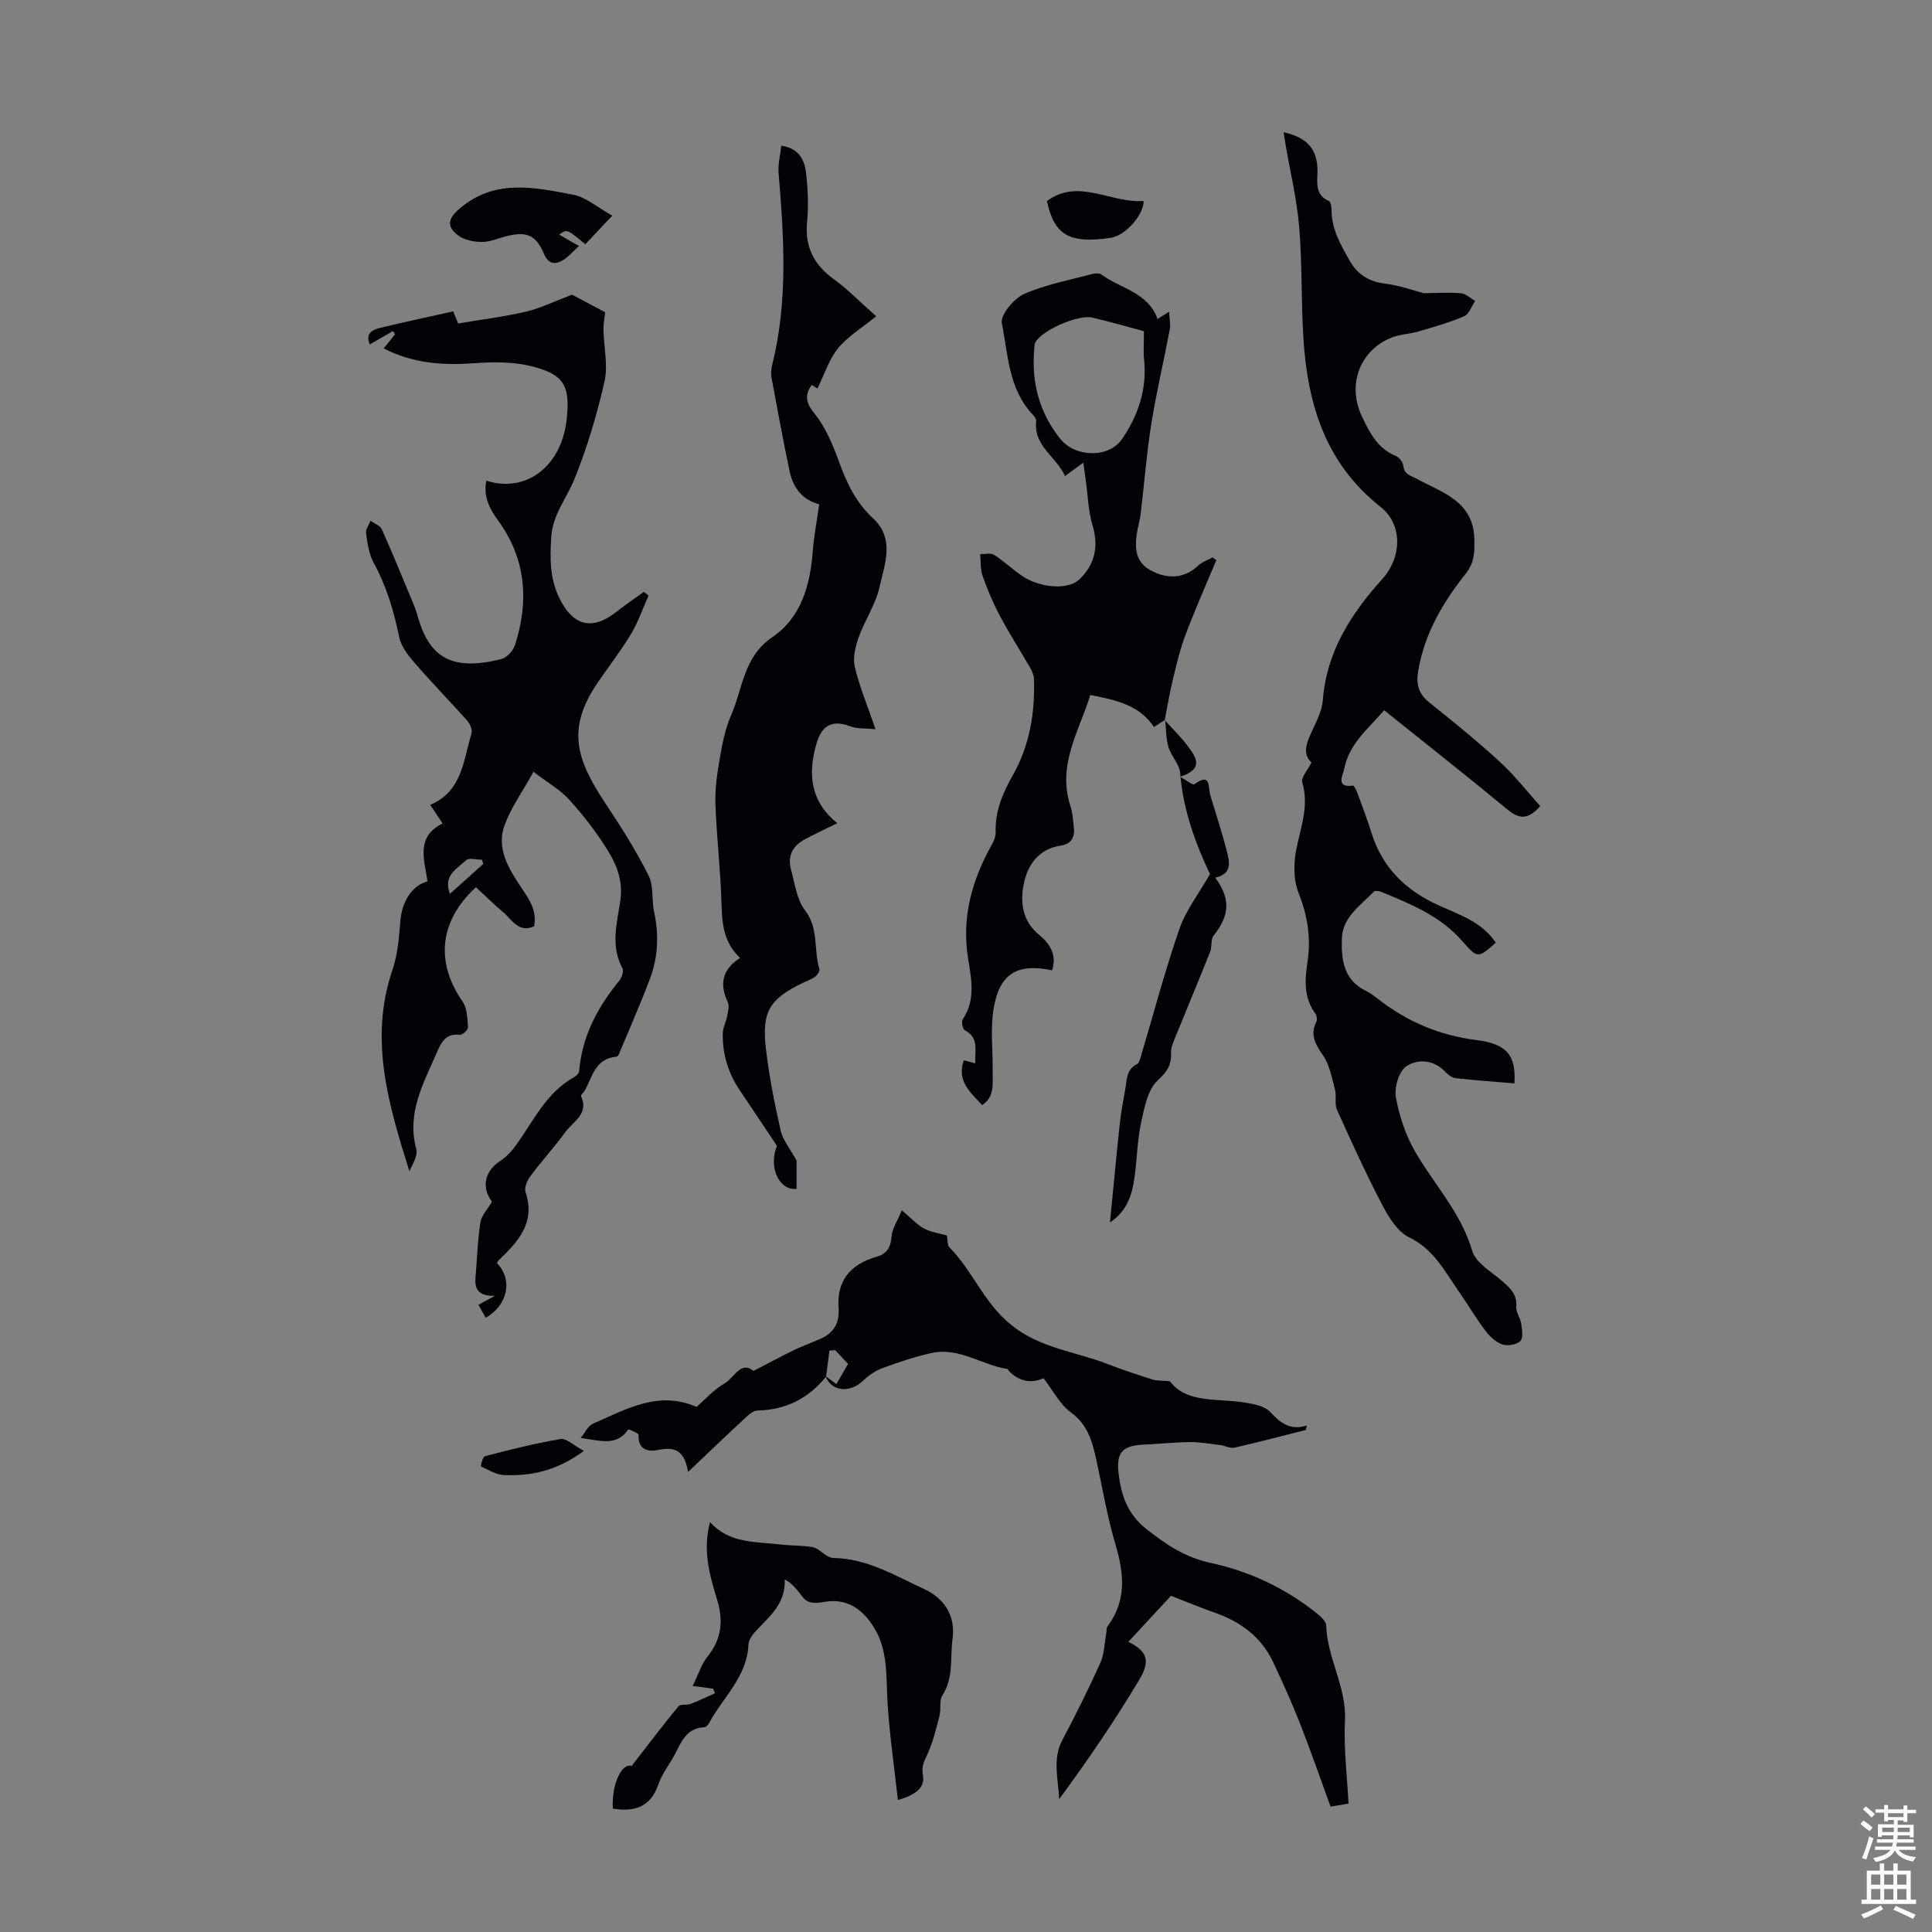
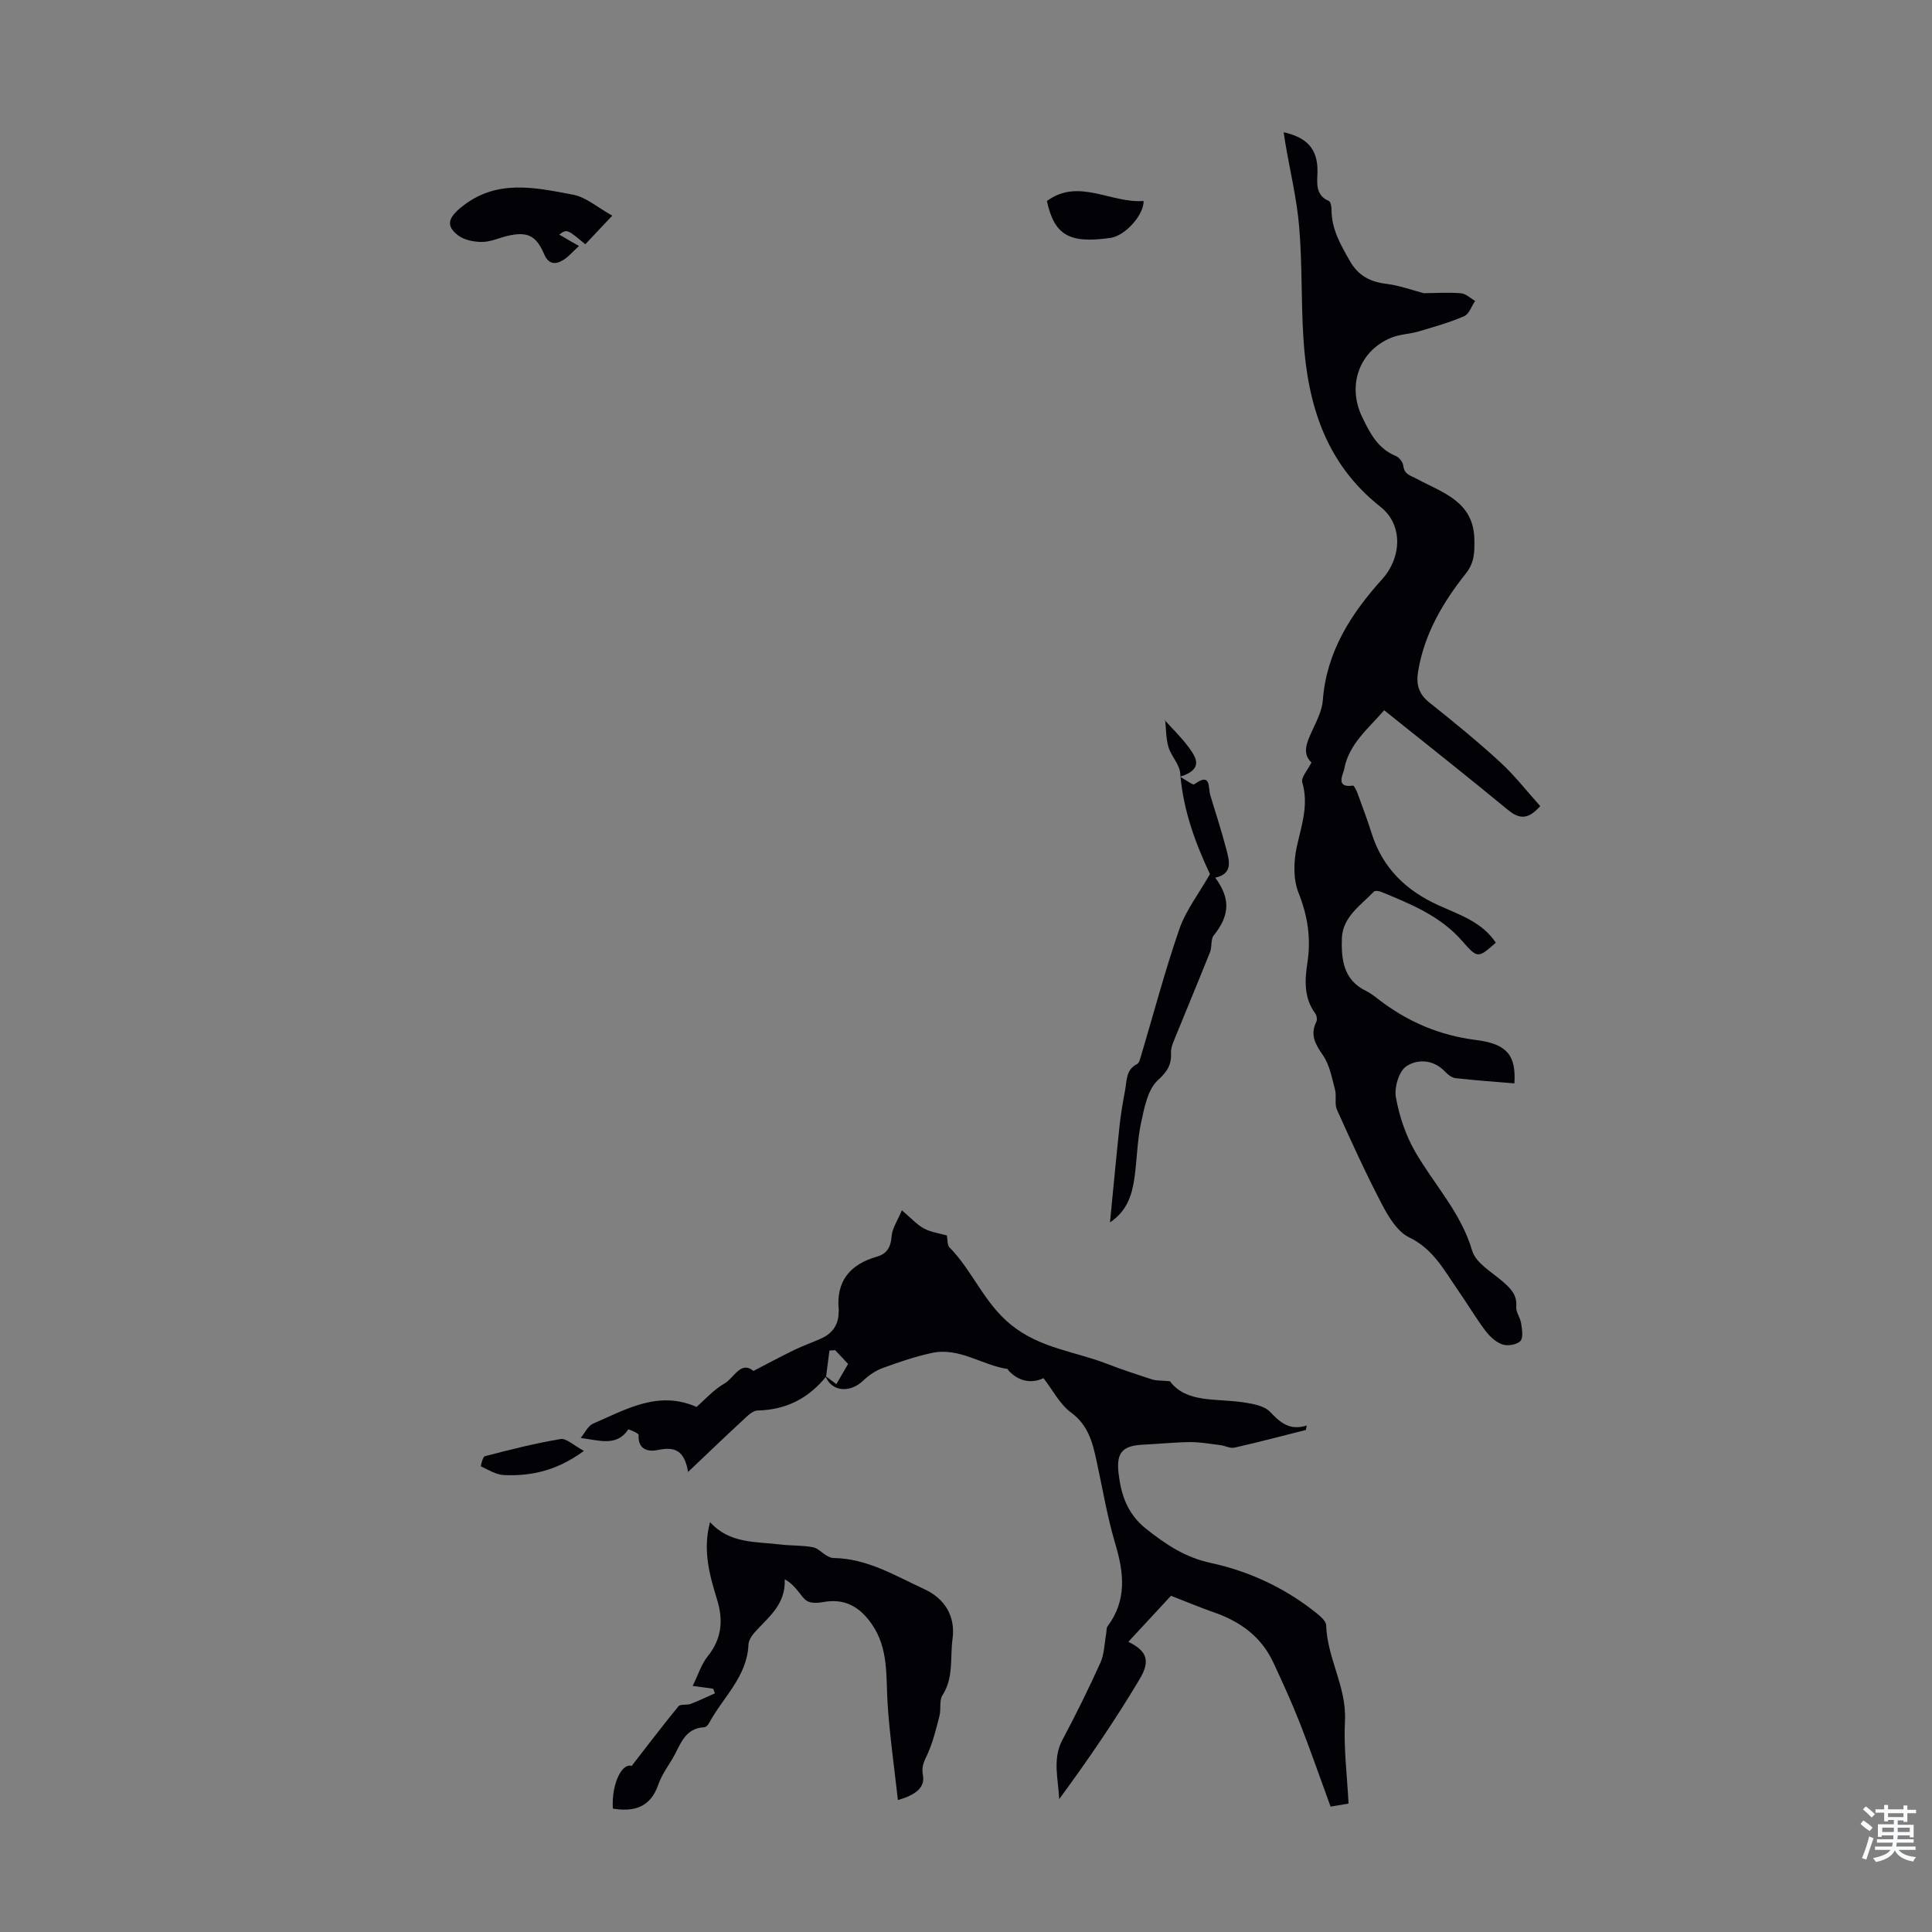
<svg xmlns="http://www.w3.org/2000/svg" enable-background="new 0 0 400 400" viewBox="0 0 400 400">
  <rect x="0" y="0" width="400" height="400" fill="#808080" stroke="none" />
  <g fill="#010106">
    <path d="m271.52 157.86c-2.01-1.89-.94-4.2.18-6.63.92-2.01 2.02-4.13 2.18-6.27.76-10.06 5.86-17.92 12.31-25.08 3.97-4.41 4.38-11.2-.39-14.96-11.38-8.98-15.08-21.24-15.94-34.84-.49-7.7-.23-15.45-.88-23.12-.48-5.76-1.87-11.45-2.84-17.17-.13-.76-.24-1.53-.38-2.41 4.54 1.01 7.09 3.22 7.01 8.17-.03 2.05-.58 4.85 2.36 6.06.38.16.55 1.22.55 1.86 0 3.99 1.9 7.23 3.8 10.57 1.74 3.05 4.19 4.31 7.56 4.73 2.75.34 5.42 1.33 7.72 1.93 2.73-.02 5.25-.2 7.74.02 1.01.09 1.94 1.03 2.91 1.58-.74 1.09-1.25 2.73-2.28 3.17-3.04 1.31-6.27 2.22-9.46 3.16-1.81.53-3.79.56-5.53 1.25-6.68 2.67-9.28 9.85-6.15 16.39 1.61 3.36 3.24 6.6 7 8.14.69.28 1.45 1.25 1.54 1.97.22 1.89 1.41 2.01 2.86 2.79 5.19 2.81 11.71 4.6 11.86 12.49.05 2.65.04 4.81-1.78 7.1-4.76 5.99-8.59 12.51-9.87 20.27-.44 2.69.12 4.65 2.33 6.42 4.99 3.97 9.94 8.01 14.64 12.32 3.06 2.81 5.63 6.14 8.32 9.13-2.74 3.1-4.58 2.52-6.85.65-8.28-6.84-16.72-13.49-25.46-20.5-3.28 3.8-7.32 6.97-8.28 12.2-.19 1.01-1.93 3.95 1.82 3.4.23-.03.72 1 .94 1.59 1 2.73 2.03 5.45 2.9 8.22 2.25 7.24 7.17 11.95 13.91 14.99 4.34 1.96 8.99 3.45 11.82 7.73-3.69 3.24-3.76 3.3-6.98-.38-4.52-5.17-10.64-7.64-16.75-10.15-.45-.19-1.27-.3-1.51-.05-2.75 2.86-6.49 5.25-6.63 9.69-.14 4.27.3 8.59 4.95 10.84.9.44 1.71 1.06 2.51 1.68 6.03 4.69 12.7 7.56 20.38 8.52 6.42.81 8.24 3.24 7.88 8.97-4.06-.34-8.13-.62-12.19-1.08-.78-.09-1.6-.75-2.18-1.36-2.4-2.54-5.69-2.63-7.99-1.11-1.54 1.01-2.54 4.38-2.18 6.42.69 3.88 2.02 7.85 3.99 11.27 3.93 6.82 9.49 12.6 11.81 20.51.76 2.6 4.17 4.47 6.5 6.53 1.57 1.39 2.82 2.68 2.62 5.06-.1 1.11.85 2.27 1.02 3.46.18 1.23.48 2.99-.17 3.65-.75.77-2.63 1.07-3.72.7-1.35-.46-2.62-1.65-3.52-2.84-2.01-2.68-3.72-5.58-5.64-8.34-2.87-4.12-5.13-8.58-10.16-11-2.4-1.16-4.23-4.18-5.57-6.75-3.37-6.43-6.38-13.05-9.36-19.67-.54-1.2-.04-2.82-.4-4.15-.64-2.43-1.11-5.09-2.48-7.09-1.57-2.29-2.74-4.22-1.39-6.95.22-.44.09-1.3-.21-1.72-2.42-3.28-2.18-6.97-1.62-10.65.76-5.01.02-9.63-1.87-14.39-1.09-2.76-1.01-6.36-.37-9.35.96-4.49 2.56-8.73 1.16-13.47-.29-1.02 1.12-2.52 1.9-4.12z" />
-     <path d="m110.45 159.8c-2.33 4.2-4.67 7.44-5.99 11.06-1.77 4.84.92 9.09 3.48 12.92 1.68 2.51 3.26 4.76 2.64 8-3.25 1.44-4.57-1.38-6.39-2.91-1.96-1.65-3.78-3.46-5.65-5.19-7.6 7.01-8.44 15.53-2.76 23.69.96 1.39.98 3.52 1.11 5.34.04.5-1.16 1.6-1.68 1.54-2.97-.37-3.9 1.66-4.8 3.74-2.75 6.32-6.23 12.44-4.24 19.86.37 1.36-.67 3.09-1.42 4.61-4.28-13.68-8.41-27.25-3.49-41.67 1.09-3.19 1.35-6.72 1.63-10.13.33-3.92 2.3-7.26 5.62-8.19-.6-4.34-2.56-9.19 3.13-11.98-.99-1.49-1.71-2.56-2.57-3.85 6.64-2.8 6.86-9.22 8.55-14.77.23-.75-.31-2.01-.9-2.68-3.54-3.98-7.28-7.79-10.76-11.81-1.38-1.6-2.9-3.48-3.3-5.45-1.11-5.41-2.65-10.57-5.31-15.44-.98-1.79-1.26-4.02-1.56-6.09-.12-.8.59-1.72.92-2.59.8.59 2 1 2.35 1.79 2.32 5.2 4.47 10.48 6.66 15.74.34.82.6 1.69.85 2.55 2.45 8.46 7.23 11.06 17.21 8.57 1.13-.28 2.44-1.7 2.82-2.86 2.96-9.1 2.32-17.86-3.44-25.79-1.85-2.55-3.12-5.03-2.47-8.29 8.32 2.65 15.61-3.05 16.64-12.74.73-6.87-.49-9.24-7.22-10.94-3.79-.96-7.96-.93-11.91-.64-6.46.47-12.65.07-18.77-3.07.88-1.09 1.62-2 2.36-2.91-.14-.23-.29-.46-.43-.68-1.56.9-3.12 1.8-4.79 2.76-1.02-2.28.55-3.03 2.15-3.42 4.98-1.21 9.99-2.27 15.11-3.41.51 1.26.92 2.26 1.02 2.51 4.86-.83 9.51-1.4 14.05-2.46 2.93-.68 5.7-2.06 9.53-3.51 1.6.85 4.34 2.3 6.86 3.63-.14 1.37-.38 2.48-.35 3.6.07 3.6.98 7.37.21 10.77-1.55 6.85-3.59 13.65-6.21 20.16-1.59 3.97-4.49 7.32-4.8 11.93-.3 4.52-.35 8.77 1.81 13.02 2.76 5.42 6.66 6.48 11.56 2.63 1.87-1.47 3.86-2.81 5.79-4.21.32.26.65.51.97.77-1.19 2.66-2.13 5.47-3.62 7.95-2.13 3.54-4.7 6.81-7.02 10.24-6.58 9.75-4.06 16.17 1.98 25.23 3.14 4.71 6.16 9.54 8.69 14.58 1.07 2.13.58 5 1.12 7.46 1.04 4.76.83 9.43-.88 13.94-1.99 5.27-4.27 10.43-6.44 15.63-.08.19-.31.42-.49.44-4.24.34-4.95 3.97-6.45 6.87-.24.47-.98 1.05-.87 1.29 1.71 3.68-1.61 5.21-3.18 7.37-2.3 3.16-4.96 6.06-7.3 9.2-.67.89-1.31 2.41-1 3.32 2.12 6.37-1.58 10.29-5.61 14.14-.14.14-.2.37-.3.55 3.29 3.43 2.3 8.66-2.35 11.31-.46-.83-.92-1.66-1.49-2.68.98-.54 1.8-.99 3.4-1.87-3.55.1-4.21-1.52-4.01-3.84.33-3.79.43-7.61 1.01-11.35.23-1.45 1.5-2.74 2.4-4.29-2.22-2.96-1.59-6.3 1.75-8.47 1.26-.82 2.35-2.02 3.24-3.25 3.63-5.05 6.27-10.92 12.08-14.11.43-.24.94-.79.98-1.23.6-7.21 3.82-13.22 8.31-18.71.52-.64.97-1.99.65-2.57-2.48-4.55-1.16-9.27-.46-13.81.6-3.89-.53-7.19-2.35-10.19-2.3-3.81-5.07-7.4-8.05-10.71-1.93-2.2-4.62-3.71-7.56-5.95zm-10.41 19.09c-.08-.3-.16-.59-.24-.89-1.13 0-2.71-.47-3.29.09-1.8 1.74-4.83 3.07-3.37 6.98 2.42-2.18 4.66-4.18 6.9-6.18z" />
    <path d="m171.03 285.02c-3.66 4.51-8.3 6.88-14.19 7.01-1.07.02-2.21 1.25-3.15 2.11-3.58 3.3-7.08 6.68-11.23 10.61-.8-4.76-3.03-5.22-6.31-4.53-1.92.4-4.13-.07-3.93-3.14.02-.35-2.09-1.22-2.15-1.13-2.39 3.6-5.96 2.27-9.84 1.76.85-1.02 1.49-2.5 2.58-2.97 6.79-2.93 13.5-6.94 21.4-3.45 1.78-1.54 3.56-3.59 5.8-4.86 1.95-1.11 3.36-4.79 5.98-2.59 2.99-1.55 5.69-3 8.44-4.34 1.8-.87 3.71-1.54 5.54-2.36 2.36-1.05 3.66-2.85 3.66-5.49 0-.11.04-.22.03-.33-.62-6.03 2.28-9.54 7.91-11.15 2.1-.6 2.86-2 3.03-4.23.12-1.62 1.21-3.16 2.12-5.36 1.9 1.6 3.08 2.95 4.57 3.76 1.43.78 3.16.99 4.75 1.45.17.87.05 1.97.54 2.47 4.82 4.89 7.15 11.54 12.81 16.08 6.03 4.84 13.18 5.46 19.79 8.02 3.09 1.2 6.25 2.23 9.4 3.25.83.27 1.78.19 3.64.36 3.42 4.59 9.64 3.51 15.29 4.38 1.91.29 4.25.71 5.45 1.97 2.11 2.21 4.07 3.95 7.59 2.81-.06.31-.12.62-.19.93-4.92 1.24-9.83 2.54-14.78 3.66-.88.2-1.93-.4-2.91-.52-2.08-.26-4.17-.64-6.26-.63-3.23.03-6.46.38-9.69.53-4.29.2-5.63 1.6-5.14 5.88.52 4.52 1.83 8.48 5.75 11.58 4.08 3.23 8.03 5.88 13.34 7.03 8.01 1.73 15.45 5.21 21.93 10.42.82.66 1.94 1.64 1.97 2.49.2 6.81 4.25 12.77 3.89 19.77-.29 5.65.45 11.36.74 17.14-1.31.22-2.39.4-3.72.63-2.11-5.78-4.11-11.56-6.34-17.25-1.67-4.26-3.58-8.43-5.51-12.58-2.46-5.29-6.76-8.45-12.17-10.34-2.95-1.03-5.83-2.24-9.02-3.48-2.85 3.07-5.88 6.35-8.83 9.53 3.67 1.81 4.72 3.74 2.35 7.71-5.08 8.52-10.68 16.73-16.67 24.86-.18-4.23-1.45-8.28.69-12.3 2.78-5.22 5.41-10.54 7.85-15.94.81-1.8.82-3.97 1.19-5.97.1-.53.01-1.19.29-1.57 4.01-5.37 3.41-11 1.61-17.04-1.71-5.72-2.67-11.68-3.96-17.53-.82-3.72-1.76-7.16-5.22-9.7-2.31-1.69-3.74-4.58-5.69-7.1-2.38 1.09-5.02.82-7.27-1.61-.07-.08-.09-.28-.16-.29-5.28-.79-10-4.53-15.62-3.34-3.48.74-6.9 1.91-10.25 3.14-1.46.53-2.88 1.49-4.01 2.58-2.78 2.68-6.62 2.31-7.83-.92.74.55 1.49 1.1 2.25 1.67.82-1.41 1.6-2.76 2.43-4.18-.9-.96-1.78-1.91-2.67-2.85-.4.02-.79.05-1.19.07-.24 1.8-.47 3.61-.7 5.41z" />
-     <path d="m169.61 104.41c-3.52-.94-5.42-3.45-6.13-6.83-1.35-6.45-2.55-12.93-3.75-19.41-.16-.85-.06-1.81.15-2.65 3.28-13.13 2.44-26.39 1.32-39.67-.15-1.82.35-3.69.56-5.68 3.68.52 4.82 2.97 5.13 5.67.37 3.32.54 6.73.21 10.04-.52 5.28 1.46 9.01 5.67 12.03 2.68 1.93 5 4.35 8.63 7.57-3.04 2.48-5.93 4.2-7.91 6.65-1.89 2.34-2.83 5.44-4.25 8.31-.29-.18-.73-.47-1.18-.75-1.57 2.2-1.17 3.76.62 6 2.23 2.79 3.72 6.31 4.95 9.72 1.62 4.49 3.55 8.59 7.14 11.92 4.54 4.2 2.39 9.48 1.33 14.2-.81 3.63-3.07 6.9-4.34 10.46-.68 1.91-1.22 4.22-.78 6.1.97 4.08 2.61 8 4.28 12.88-1.95-.2-3.74-.04-5.27-.61-3.8-1.43-5.92-.11-7 3.76-1.76 6.3-1.17 11.81 4.35 16.32-2.62 1.3-4.74 2.26-6.78 3.37-2.45 1.33-3.55 3.44-2.8 6.17.8 2.9 1.18 6.24 2.91 8.49 2.92 3.8 1.74 8.21 2.98 12.18.13.4-.42 1.21-.87 1.55-.7.53-1.58.82-2.39 1.21-7.09 3.4-8.73 5.99-7.8 13.86.67 5.65 1.78 11.26 3.04 16.81.45 1.97 1.92 3.7 3.3 6.21v5.85c-3.52.39-5.9-4.25-4.08-8.92-2.62-3.92-5.15-7.73-7.71-11.52-2.39-3.54-3.56-7.46-3.5-11.7.02-1.21.68-2.41.91-3.64.18-.95.49-2.1.13-2.87-1.73-3.69-1.22-6.74 2.54-9.16-3.52-3.31-3.73-7.32-3.85-11.54-.2-6.81-1.02-13.6-1.25-20.41-.11-3.16.39-6.38.93-9.52.52-2.95 1.1-5.99 2.29-8.71 2.45-5.56 2.57-12.16 8.52-16.2 6.06-4.12 7.89-10.83 8.42-17.9.25-3.12.85-6.2 1.33-9.64z" />
-     <path d="m241.24 149.02c-.72.47-1.45.93-2.32 1.5-3.06-4.58-7.88-5.59-13.18-6.63-2.34 7.54-6.92 14.54-4.1 23.05.45 1.36.51 2.86.68 4.3.25 2.07-.47 3.49-2.72 3.83-4.53.69-6.83 3.96-7.63 7.9-.79 3.83-.32 7.73 3.2 10.61 2.24 1.83 3.69 4.17 2.65 7.31-7.33-1.54-11.02.75-12.16 8.31-.62 4.14-.08 8.45-.14 12.69-.04 2.49.45 5.21-2.18 6.91-2.4-2.63-5.31-4.93-3.8-9.28.58.16 1.33.36 2.4.64-.21-2.61.89-5.27-2.19-6.86-.44-.23-.75-1.78-.43-2.25 2.74-4.06 1.78-8.41 1.1-12.69-1.35-8.54.85-16.26 5-23.61.42-.75.75-1.68.72-2.52-.12-4.31 1.45-8.01 3.53-11.68 3.52-6.19 4.64-13 4.4-20.05-.03-.81-.45-1.66-.87-2.39-2.04-3.54-4.26-6.98-6.17-10.58-1.41-2.65-2.59-5.45-3.59-8.28-.49-1.4-.36-3.01-.51-4.53.98.03 2.19-.29 2.9.16 2.06 1.32 3.85 3.06 5.88 4.42 3.65 2.44 9.4 2.88 11.7.71 3.3-3.11 4.11-6.88 2.76-11.35-.86-2.84-.91-5.92-1.33-8.89-.16-1.14-.31-2.28-.55-3.99-1.48 1.08-2.42 1.78-3.8 2.79-1.71-4.01-6.57-6.14-5.96-11.45.05-.44-.46-1.01-.83-1.41-4.91-5.29-4.98-12.33-6.28-18.78-.34-1.71 2.47-5.11 4.58-6.05 4.44-1.98 9.37-2.87 14.12-4.15.6-.16 1.48-.21 1.92.11 3.97 2.92 9.62 3.66 11.62 9.2.78-.49 1.35-.84 2.39-1.5.07 1.54.33 2.65.14 3.67-1.24 6.56-2.79 13.07-3.84 19.65-.98 6.15-1.45 12.39-2.19 18.58-.16 1.32-.58 2.61-.78 3.92-.45 3.01-.35 5.91 2.69 7.63 3.73 2.12 7.31 1.68 9.95-.85.81-.78 2-1.17 3.01-1.73.26.19.53.39.79.58-2.11 5.06-4.34 10.07-6.28 15.19-1.13 2.97-1.89 6.09-2.64 9.19-.7 2.87-1.18 5.8-1.76 8.71zm-4.4-80.45c-3.36-.89-7.02-1.98-10.74-2.82-2.91-.66-10.2 2.57-11.67 5.01-.26.44-.27 1.05-.31 1.59-.58 6.85 1.04 13.06 5.39 18.5 3.09 3.87 10.06 4.08 12.82.02 3.34-4.9 5.18-10.35 4.54-16.44-.17-1.62-.03-3.26-.03-5.86z" />
    <path d="m185.9 372.67c-.77-6.94-1.71-13.41-2.13-19.91-.37-5.67.25-11.41-3.26-16.48-2.47-3.57-5.53-5.38-9.95-4.61-1.07.19-2.36.32-3.28-.11-.93-.43-1.54-1.58-2.28-2.41-.66-.75-1.32-1.51-2.53-2.17.22 5.25-3.39 7.83-6.18 10.93-.64.71-1.29 1.7-1.33 2.59-.28 6.67-5.29 10.9-8.15 16.24-.2.37-.62.84-.96.86-4.24.18-5.01 3.86-6.67 6.6-1.05 1.72-2.24 3.42-2.89 5.29-1.62 4.72-5.03 5.68-9.41 4.96-.29-5.44 2.05-9.54 3.89-8.82 3.32-4.28 6.43-8.38 9.7-12.36.41-.5 1.71-.19 2.51-.49 1.71-.65 3.36-1.46 5.04-2.2-.12-.32-.25-.63-.37-.95-1.05-.14-2.11-.29-4.24-.58 1.16-2.34 1.8-4.51 3.12-6.14 2.91-3.61 3.24-7.46 1.95-11.67-1.58-5.15-3.04-10.31-1.47-16.1 4.03 4.49 9.46 4.01 14.55 4.63 2.22.27 4.49.16 6.68.55 1.03.18 1.91 1.16 2.88 1.73.43.25.94.52 1.41.52 6.98.07 12.81 3.67 18.83 6.44 4.08 1.88 6.52 5.42 5.85 10.34-.53 3.9.27 7.99-2.09 11.65-.7 1.09-.25 2.86-.61 4.25-.69 2.67-1.34 5.39-2.46 7.88-.69 1.51-1.34 2.53-.96 4.48.46 2.46-1.58 4.07-5.19 5.06z" />
-     <path d="m241.14 149.1c1.63 1.82 3.42 3.53 4.87 5.49 1.61 2.18 3.34 4.65-1.72 6.23 1.46.78 2.67 1.78 2.99 1.55 3.52-2.56 2.82.71 3.3 2.29 1.14 3.73 2.34 7.45 3.33 11.22.63 2.39 1.37 5.04-2.31 5.83 3.22 4.36 2.99 7.84-.31 11.96-.66.82-.33 2.36-.76 3.44-2.4 6.01-4.9 11.97-7.33 17.96-.37.91-.79 1.91-.75 2.85.11 2.48-.71 3.88-2.73 5.73-2.1 1.92-2.8 5.69-3.47 8.79-.8 3.7-.84 7.55-1.36 11.32-.49 3.54-1.48 6.91-5.08 9.33.66-6.69 1.28-13.39 1.99-20.08.26-2.44.69-4.87 1.14-7.29.37-1.99.15-4.27 2.49-5.42.39-.19.59-.93.74-1.45 2.64-8.85 4.99-17.79 8.01-26.51 1.35-3.89 4.02-7.31 6.33-11.37-2.89-6.11-5.56-13.13-6.16-20.87-.14-1.86-1.87-3.54-2.43-5.43-.53-1.8-.49-3.77-.69-5.67.01.02-.09.1-.09.1z" />
+     <path d="m241.14 149.1c1.63 1.82 3.42 3.53 4.87 5.49 1.61 2.18 3.34 4.65-1.72 6.23 1.46.78 2.67 1.78 2.99 1.55 3.52-2.56 2.82.71 3.3 2.29 1.14 3.73 2.34 7.45 3.33 11.22.63 2.39 1.37 5.04-2.31 5.83 3.22 4.36 2.99 7.84-.31 11.96-.66.82-.33 2.36-.76 3.44-2.4 6.01-4.9 11.97-7.33 17.96-.37.91-.79 1.91-.75 2.85.11 2.48-.71 3.88-2.73 5.73-2.1 1.92-2.8 5.69-3.47 8.79-.8 3.7-.84 7.55-1.36 11.32-.49 3.54-1.48 6.91-5.08 9.33.66-6.69 1.28-13.39 1.99-20.08.26-2.44.69-4.87 1.14-7.29.37-1.99.15-4.27 2.49-5.42.39-.19.59-.93.74-1.45 2.64-8.85 4.99-17.79 8.01-26.51 1.35-3.89 4.02-7.31 6.33-11.37-2.89-6.11-5.56-13.13-6.16-20.87-.14-1.86-1.87-3.54-2.43-5.43-.53-1.8-.49-3.77-.69-5.67.01.02-.09.1-.09.1" />
    <path d="m119.87 50.93c-1.25 1.14-2.13 2.2-3.24 2.89-1.64 1.02-3.07.93-3.98-1.22-1.66-3.89-3.53-4.73-7.66-3.74-1.73.42-3.46 1.23-5.19 1.23-1.67 0-3.65-.37-4.93-1.34-2.69-2.02-1.96-3.73.58-5.81 7.26-5.96 15.31-4.12 23.2-2.63 2.72.52 5.13 2.69 8.11 4.34-2.29 2.43-3.94 4.18-5.58 5.92-3.79-3.16-3.79-3.16-5.4-2 1.3.77 2.5 1.46 4.09 2.36z" />
    <path d="m236.77 41.61c.06 2.86-3.77 7.2-6.85 7.64-8.57 1.23-11.63-.56-13.17-7.63 6.53-4.84 13.22.51 20.02-.01z" />
    <path d="m120.89 300.39c-5.57 4.1-10.93 5.27-16.61 5-1.61-.08-3.19-1.09-4.72-1.8-.06-.03.38-1.99.83-2.1 5.18-1.34 10.38-2.67 15.65-3.55 1.22-.21 2.72 1.31 4.85 2.45z" />
  </g>
  <path d="m385.2 377.6.6-.7c.6.4 1.3.9 1.9 1.5l-.6.7c-.8-.5-1.4-1-1.9-1.5zm.3 7.1c.6-1.4 1.1-2.9 1.5-4.5.3.1.6.3.9.4-.5 1.4-1 2.9-1.5 4.4zm.2-10.1.6-.6c.7.5 1.3 1.1 1.9 1.6l-.7.7c-.6-.6-1.2-1.2-1.8-1.7zm8.4-.8h.8v.9h1.8v.7h-1.8v1.8h-.8v-.3h-1.2v.9h3.3v2.6h-.8v-.4h-2.5c0 .3 0 .6-.1.8h3.4v.7h-3.5c0 .3-.1.6-.1.8h4v.7h-3.5c.7.9 1.9 1.3 3.6 1.5-.2.2-.4.5-.6.9-1.9-.3-3.2-1.1-3.8-2.3-.5 1.1-1.8 2-3.9 2.4-.2-.3-.4-.5-.6-.8 1.9-.4 3.1-.9 3.6-1.7h-3.2v-.7h3.5c.1-.2.1-.5.2-.8h-3.3v-.7h3.4c0-.2 0-.5 0-.8h-2.4v.3h-.8v-2.6h3.3v-.9h-1.2v.3h-.8v-1.8h-1.8v-.7h1.8v-.9h.8v.9h3.2zm-4.4 5.5h2.4c0-.3 0-.6 0-.9h-2.4zm1.2-3.1h3.2v-.8h-3.2zm4.4 2.2h-2.4v.9h2.5v-.9z" fill="#fafbfc" />
-   <path d="m389.2 385.8h.9v1.5h1.9v-1.5h.9v1.5h2.7v6h1.1v.9h-11.3v-.9h1.1v-6h2.7zm.2 8.7.5.8c-1.2.6-2.5 1.3-4 1.9-.2-.3-.3-.6-.6-.8 1.6-.6 3-1.3 4.1-1.9zm-2-4.3h1.9v-2.1h-1.9zm0 3.1h1.9v-2.2h-1.9zm2.7-3.1h1.9v-2.1h-1.9zm0 3.1h1.9v-2.2h-1.9zm2.4 1.3c1.4.6 2.7 1.2 4.1 1.8l-.5.9c-1.5-.7-2.8-1.4-4.1-1.9zm2.2-6.5h-1.9v2.1h1.9zm-1.9 5.2h1.9v-2.2h-1.9z" fill="#fafbfc" />
</svg>